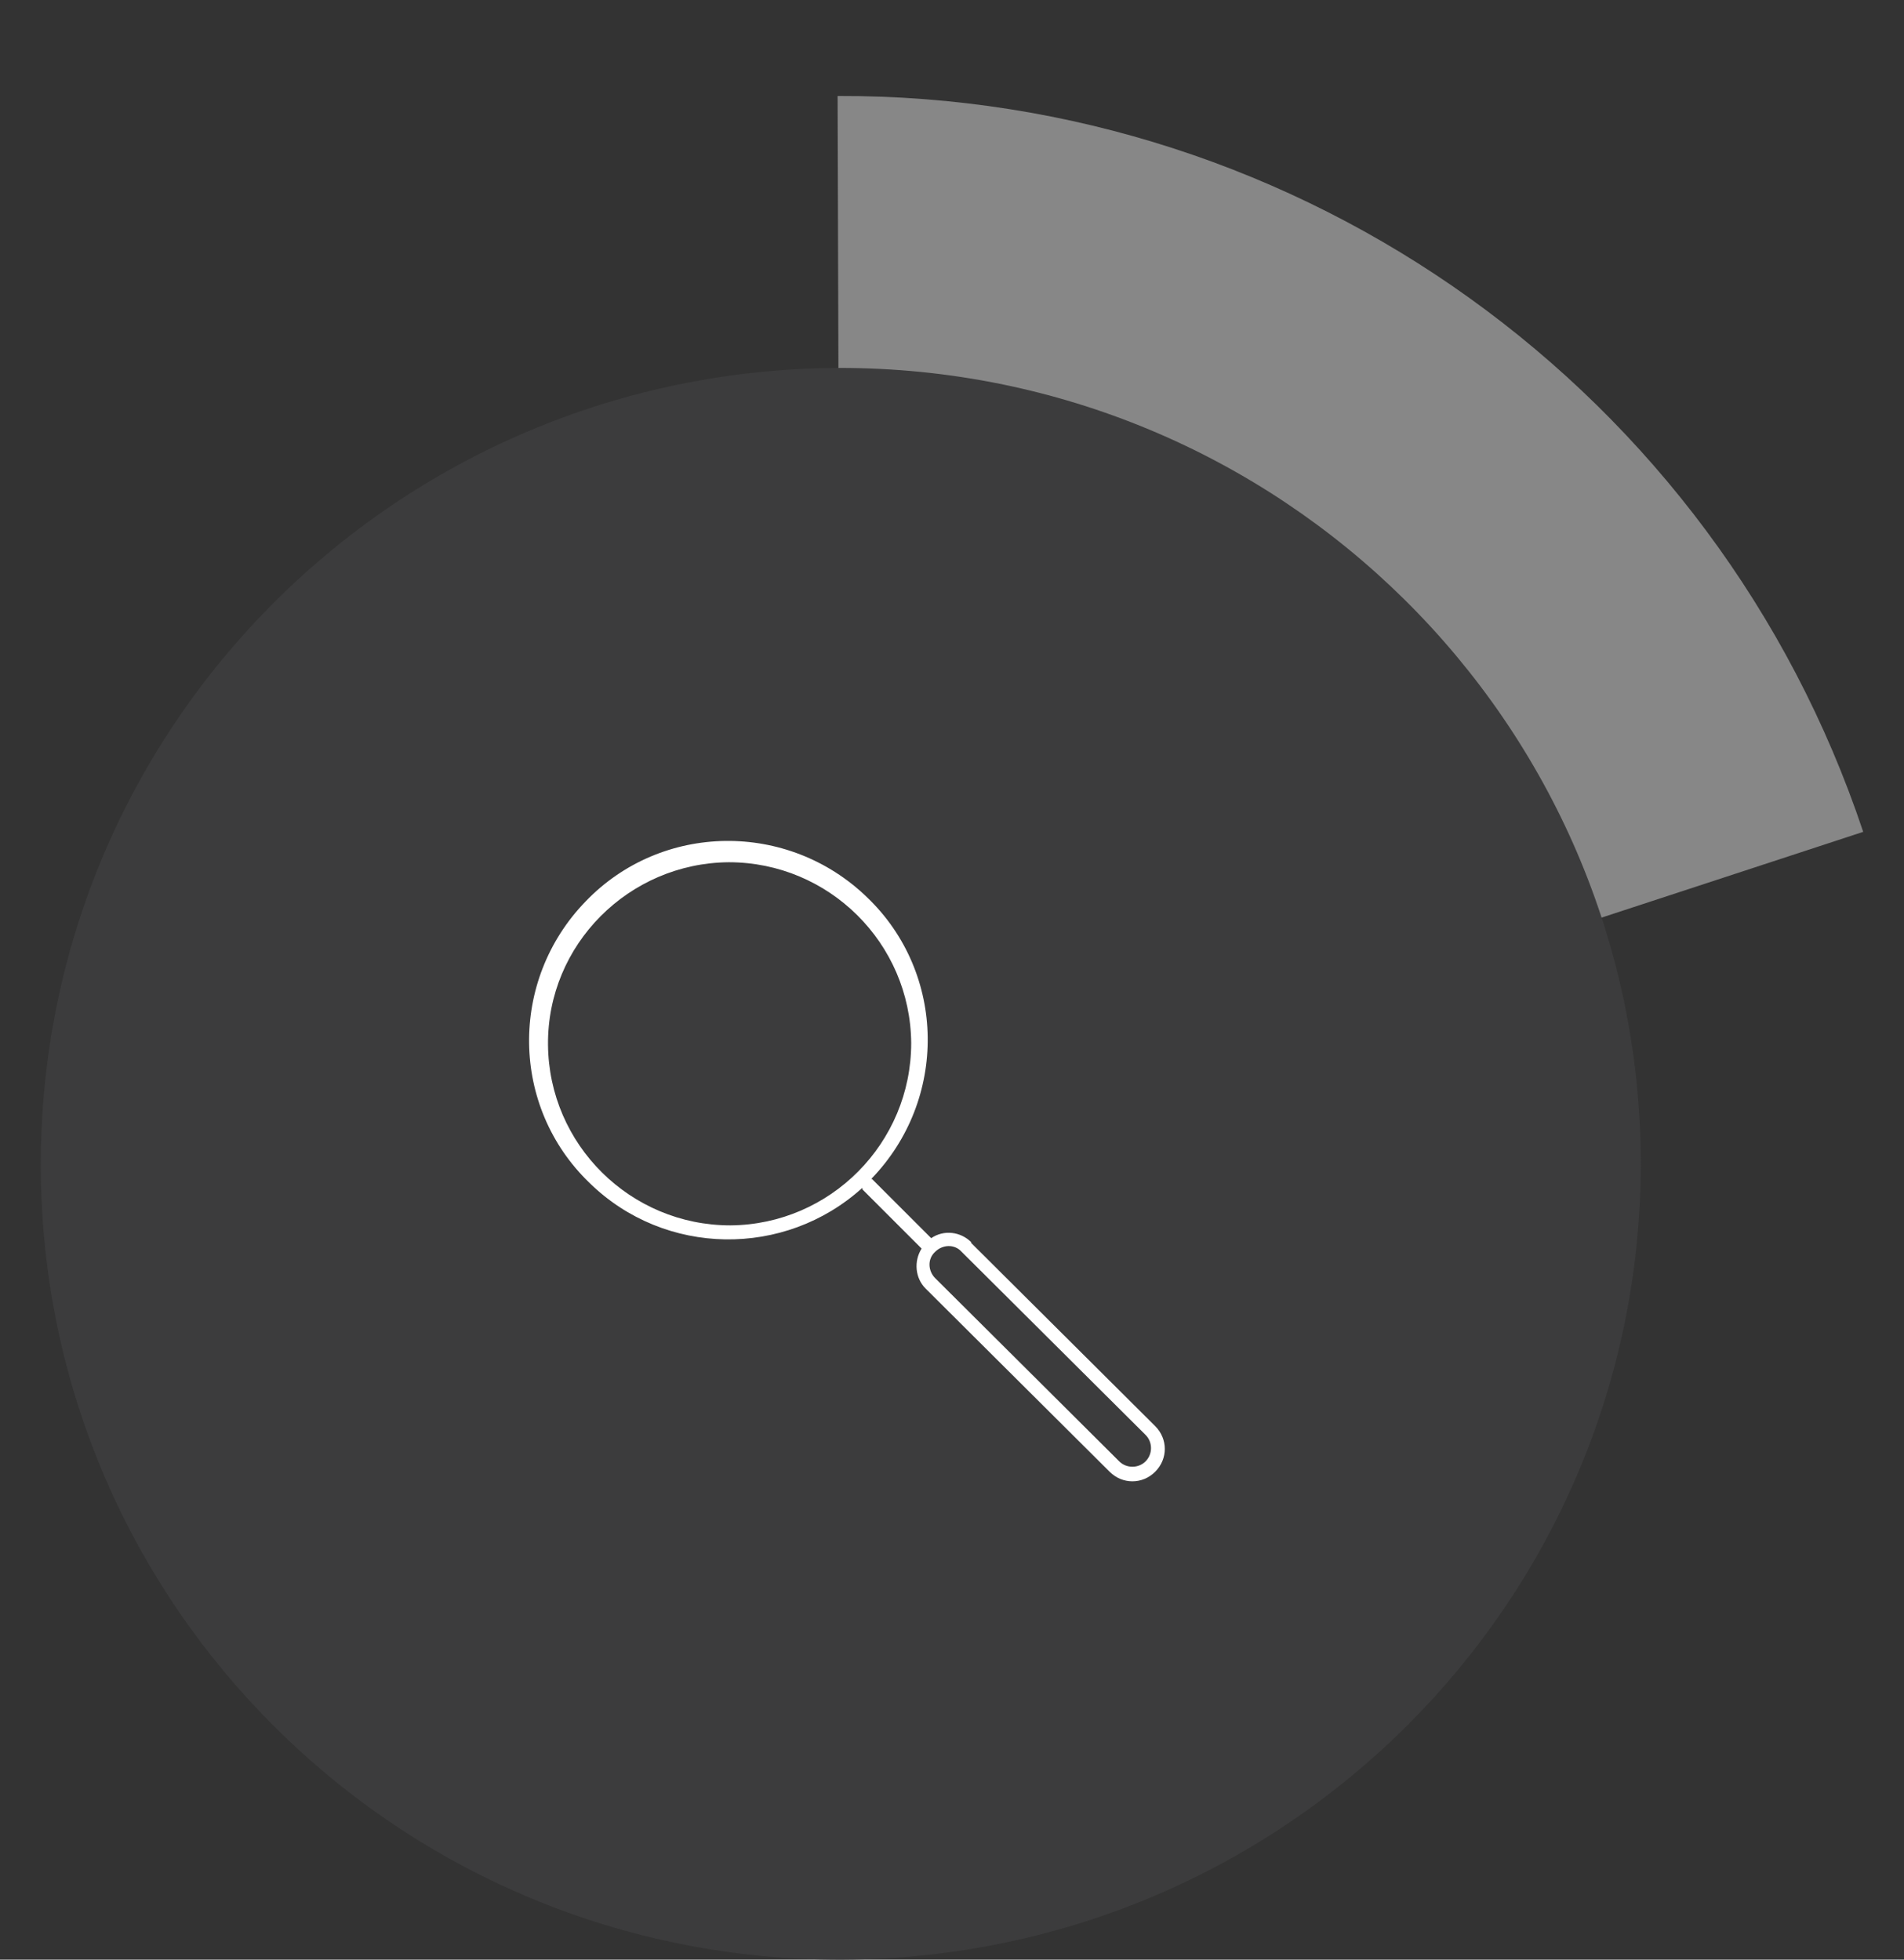
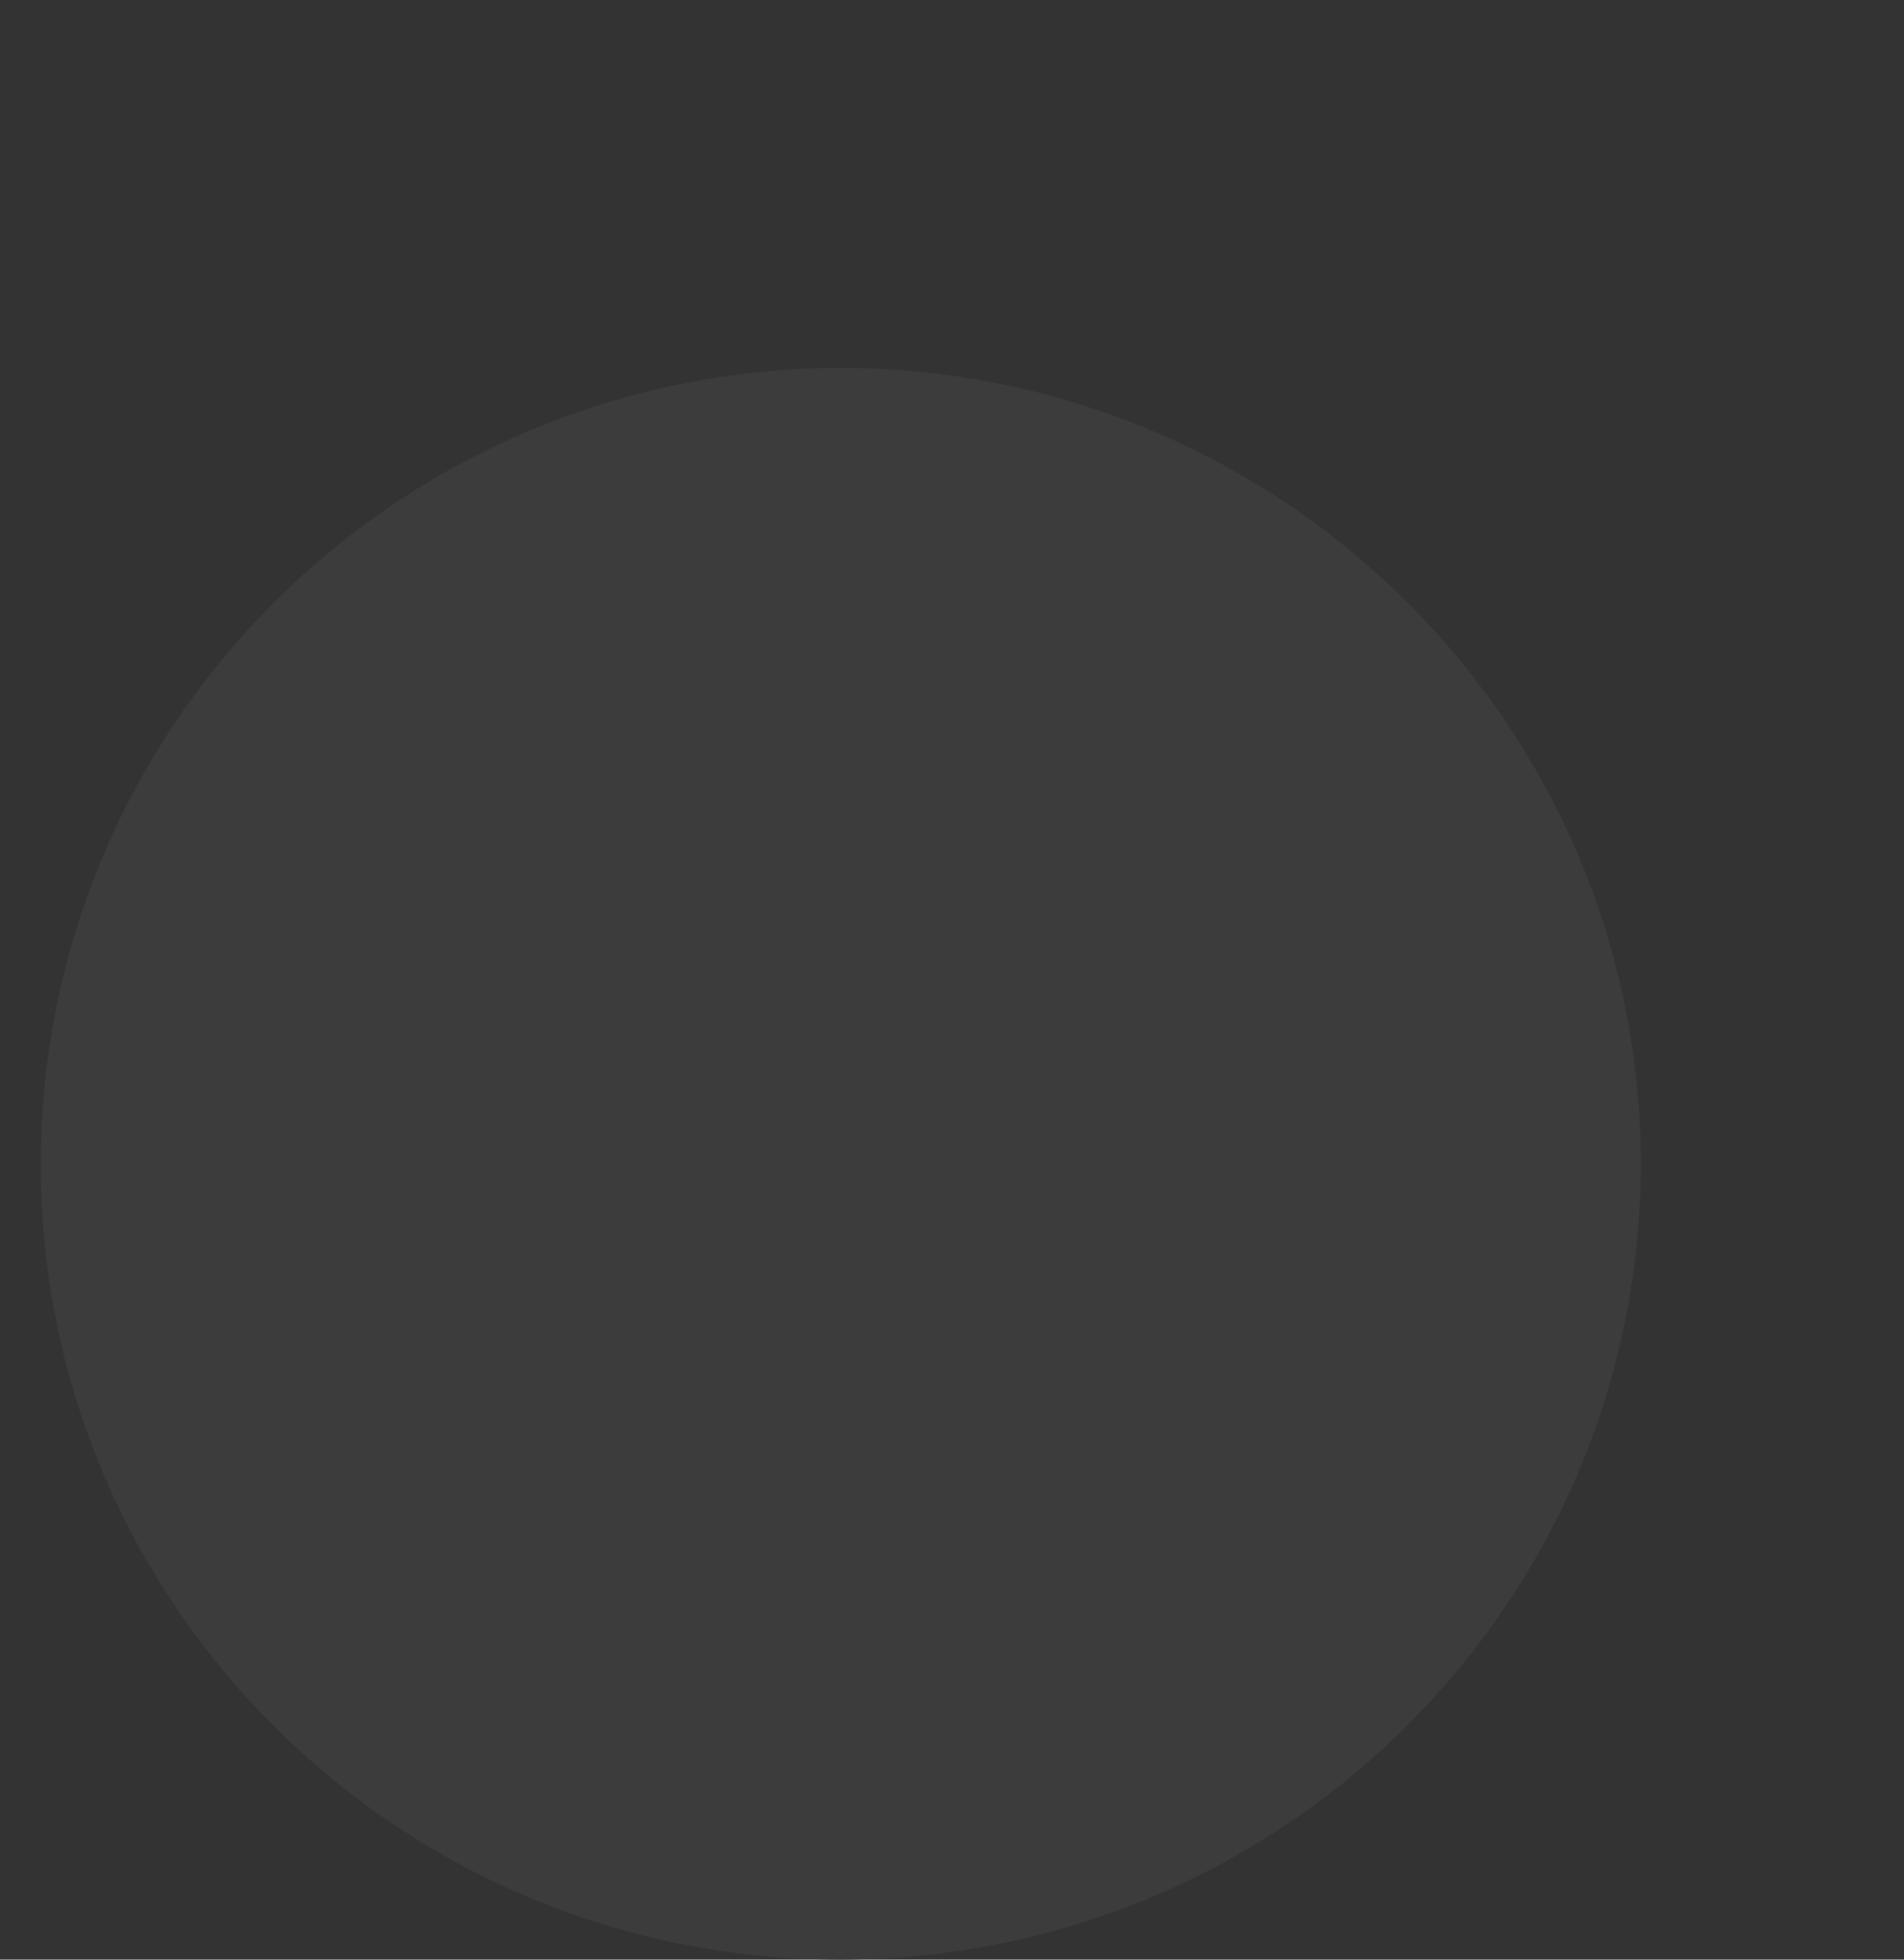
<svg xmlns="http://www.w3.org/2000/svg" id="a" data-name="Layer 1" width="238" height="245" viewBox="0 0 238 245">
  <rect x="0" y="0" width="238" height="245" fill="#333333" stroke="none" />
-   <path id="b" data-name="Path 1062" d="m232.9,104C214.5,48.9,162.8,11.8,104.7,12l.4,133.9,127.8-41.9Z" style="fill: #878787; stroke-width: 0px;" />
  <path id="c" data-name="Path 1063" d="m104.8,46c55.2-.1,100.1,44.3,100.3,99.2.1,55-44.5,99.6-99.8,99.8S5.2,200.7,5.1,145.8c-.1-55,44.5-99.6,99.8-99.8" style="fill: #3c3c3d; stroke-width: 0px;" />
-   <path id="d" data-name="Path 1083" d="m121.4,155.3c-1.3-1.3-3.4-1.6-5-.5l-7.4-7.4s0,0-.1,0c9.6-9.9,9.4-25.7-.5-35.2-9.9-9.6-25.7-9.4-35.2.5-9.6,9.9-9.4,25.7.5,35.2,9.4,9.2,24.4,9.4,34.1.6,0,0,0,.1,0,.2l7.4,7.4c-1,1.6-.8,3.7.5,5l23,22.9c1.6,1.6,4.1,1.6,5.7,0s1.6-4.1,0-5.7c0,0,0,0,0,0l-23-22.9Zm-30.1-2.1c-12.5,0-22.7-10.1-22.8-22.6s10.1-22.7,22.6-22.8c12.5,0,22.7,10.1,22.8,22.6h0c0,12.5-10.1,22.7-22.6,22.8m51.9,29.5c-.9.9-2.4.9-3.3,0l-23-22.9c-.9-.9-1-2.4,0-3.3.9-.9,2.4-1,3.3,0,0,0,0,0,0,0l23,22.9c.9.9.9,2.4,0,3.3" style="fill: #fff; stroke-width: 0px;" />
</svg>